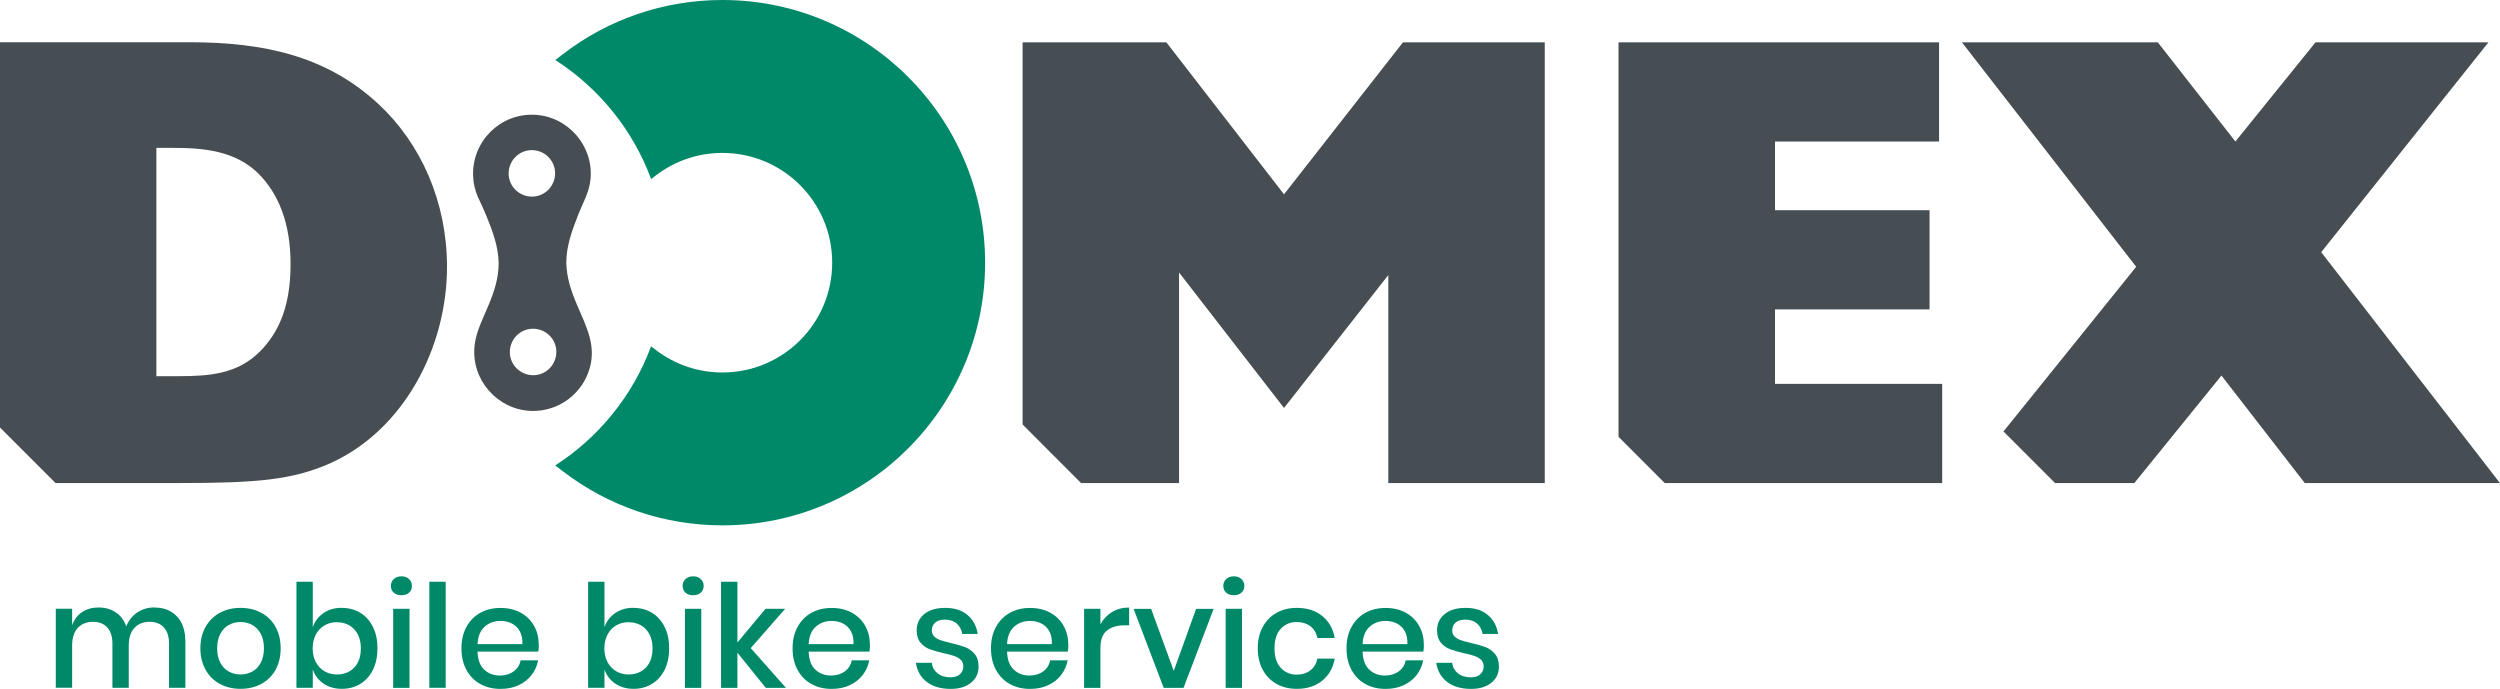
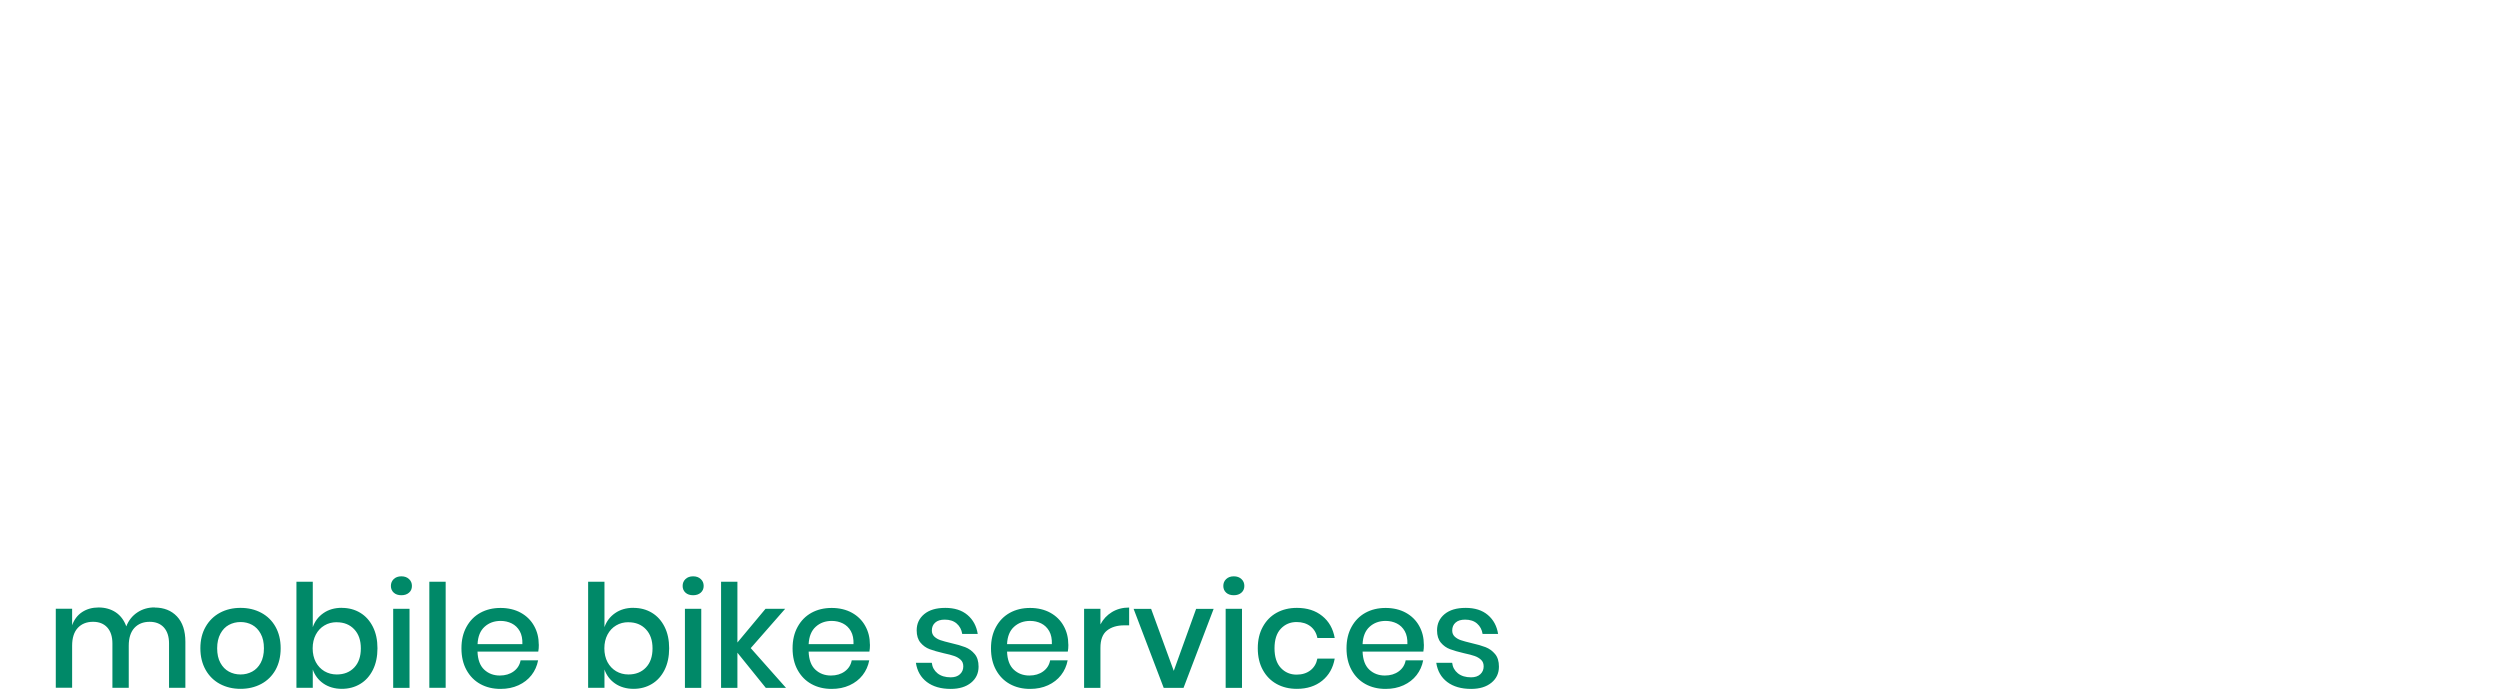
<svg xmlns="http://www.w3.org/2000/svg" id="Layer_2" viewBox="0 0 446.8 123.11">
  <defs>
    <style>
      .cls-1 {
        fill: #008968;
      }

      .cls-1, .cls-2 {
        fill-rule: evenodd;
      }

      .cls-2 {
        fill: #474e53;
      }
    </style>
  </defs>
  <g id="Layer_1-2" data-name="Layer_1">
    <g>
      <g>
-         <path class="cls-1" d="M117.28,62.6c3.42,2.59,7.54,3.97,11.83,3.97,10.84,0,19.62-8.78,19.62-19.62s-8.79-19.62-19.62-19.62c-4.28,0-8.41,1.38-11.83,3.97l-.91.7c-3.27-8.82-9.34-16.27-17.13-21.28l1.29-.99C108.75,3.39,118.74,0,129.11,0c25.92,0,46.95,21.02,46.95,46.94s-21.02,46.95-46.95,46.95c-10.37,0-20.37-3.39-28.59-9.72l-1.29-.99c7.79-5.01,13.86-12.47,17.13-21.28l.91.69Z" />
-         <path class="cls-2" d="M85.67,35.75l.02.05c.42.93.86,1.84,1.24,2.79,1.09,2.7,2.14,5.44,2.19,8.39v.03c0,2.77-.83,5.23-1.9,7.75-.87,2.06-1.93,4.16-2.32,6.38-.04.22-.07.45-.09.68-.63,6.02,4.05,11.39,10.09,11.62,4.91.18,9.3-3.09,10.55-7.84.45-1.7.41-3.34,0-5.05-.53-2.18-1.55-4.21-2.41-6.26-1-2.38-1.78-4.74-1.83-7.35v-.02c.01-2.95,1.02-5.71,2.08-8.42.84-2.18,2.02-4.08,2.25-6.46.58-5.96-4.04-11.27-10.02-11.53-6.13-.27-11.15,4.74-10.97,10.86.04,1.34.34,2.66.88,3.89.08.18.16.35.25.52h0ZM96.95,66.71c-2.09.92-4.56-.05-5.48-2.13-.92-2.09.04-4.56,2.13-5.48,2.09-.92,4.56.04,5.48,2.13.92,2.09-.04,4.56-2.13,5.48h0ZM96.73,34.79c-2.09.92-4.56-.04-5.48-2.13-.92-2.09.05-4.56,2.13-5.48,2.09-.92,4.56.04,5.48,2.13.92,2.09-.04,4.56-2.13,5.48Z" />
-         <path class="cls-2" d="M276.08,86.33V7.56h-25.34l-21.26,27.17-21.03-27.17h-25.69v68.31l10.45,10.46h17.51v-37.63l18.76,24.21,18.64-23.75v37.17h27.96ZM27.96,26.43h3.06c5.23,0,11.14.46,15.34,4.77,3.41,3.53,5.57,8.64,5.57,16.02,0,8.53-2.73,12.73-5.34,15.46-4.09,4.21-9.21,4.55-14.78,4.55h-3.86V26.43h0ZM350.73,86.22l-.09.11h.05l.04-.11h0ZM446.8,86.33h-34.89l-14.89-19.21-15.57,19.21h-14.17l-9.22-9.22,23.72-29.43-31.15-40.12h35.01l13.87,17.73,14.32-17.73h30.91l-29.89,37.51,31.94,41.26h0ZM347.12,68.6h-29.89v-13.3h27.62v-17.73h-27.62v-12.28h29.32V7.56h-57.29v70.5l8.26,8.27h49.59v-17.73h0ZM9.92,86.33h22.01c14.1,0,20.35-.57,27.05-3.52,13.18-5.91,20.91-20.69,20.91-35.13,0-11.59-4.66-22.05-12.27-29.1-9.32-8.64-20.57-11.03-33.76-11.03H0v68.85l9.92,9.92Z" />
-       </g>
+         </g>
      <path class="cls-1" d="M27.62,108.58c1.67,0,3.01.53,4.01,1.59,1,1.06,1.5,2.57,1.5,4.53v8.22h-2.92v-7.92c0-1.23-.31-2.18-.92-2.86-.61-.67-1.46-1.01-2.54-1.01-1.14,0-2.05.36-2.73,1.09-.67.73-1.01,1.79-1.01,3.19v7.51h-2.92v-7.92c0-1.23-.31-2.18-.92-2.86-.61-.67-1.46-1.01-2.54-1.01-1.14,0-2.05.36-2.73,1.09-.67.73-1.01,1.79-1.01,3.19v7.51h-2.92v-14.12h2.92v2.95c.36-1.02.96-1.81,1.79-2.36.84-.55,1.82-.82,2.95-.82s2.2.29,3.06.87c.86.58,1.49,1.42,1.88,2.51.41-1.06,1.07-1.89,1.97-2.49.9-.6,1.93-.9,3.07-.9h0ZM42.99,108.64c1.37,0,2.6.29,3.69.87,1.09.58,1.95,1.42,2.56,2.51.61,1.09.92,2.37.92,3.84s-.31,2.77-.92,3.87c-.62,1.09-1.47,1.93-2.56,2.51-1.09.58-2.32.87-3.69.87s-2.59-.29-3.68-.87c-1.08-.58-1.94-1.42-2.56-2.52-.62-1.1-.94-2.39-.94-3.86s.31-2.75.94-3.84c.62-1.09,1.48-1.93,2.56-2.51,1.08-.58,2.31-.87,3.68-.87h0ZM42.99,111.17c-.75,0-1.44.17-2.08.51-.63.34-1.14.87-1.52,1.58-.38.71-.58,1.58-.58,2.6s.19,1.91.58,2.61c.38.7.89,1.22,1.52,1.56.63.34,1.32.51,2.08.51s1.44-.17,2.08-.51c.63-.34,1.14-.86,1.52-1.56.38-.7.58-1.57.58-2.61s-.19-1.89-.58-2.6c-.38-.71-.89-1.23-1.52-1.58-.63-.34-1.32-.51-2.08-.51h0ZM61.08,108.64c1.23,0,2.33.29,3.29.87.97.58,1.72,1.42,2.27,2.51.55,1.09.82,2.37.82,3.84s-.27,2.77-.82,3.87c-.55,1.09-1.3,1.93-2.27,2.51-.96.58-2.06.87-3.29.87s-2.37-.32-3.28-.95c-.91-.63-1.54-1.47-1.9-2.51v3.28h-2.92v-18.96h2.92v8.12c.36-1.04.99-1.88,1.9-2.51.9-.63,2-.95,3.28-.95h0ZM60.18,111.2c-.82,0-1.55.19-2.2.58-.65.38-1.16.93-1.54,1.64-.37.71-.56,1.52-.56,2.45s.19,1.76.56,2.46c.38.7.89,1.24,1.54,1.63.65.38,1.38.58,2.2.58,1.3,0,2.34-.41,3.13-1.24.79-.83,1.18-1.97,1.18-3.42s-.39-2.57-1.18-3.41c-.79-.84-1.83-1.26-3.13-1.26h0ZM69.86,104.72c0-.5.17-.9.51-1.23.34-.32.79-.49,1.36-.49s1.02.16,1.37.49c.35.32.52.73.52,1.23s-.17.9-.52,1.2c-.35.31-.81.46-1.37.46s-1.02-.15-1.36-.46c-.34-.31-.51-.71-.51-1.2h0ZM73.19,108.81v14.12h-2.92v-14.12h2.92ZM79.65,103.97v18.96h-2.92v-18.96h2.92ZM96.3,115.19c0,.48-.03.9-.1,1.26h-10.86c.05,1.45.45,2.53,1.2,3.23.75.7,1.68,1.05,2.79,1.05.97,0,1.8-.25,2.47-.74.67-.49,1.09-1.15,1.24-1.97h3.13c-.19.99-.58,1.87-1.18,2.64-.6.77-1.37,1.37-2.33,1.81-.96.44-2.02.65-3.2.65-1.37,0-2.57-.29-3.62-.87-1.05-.58-1.87-1.42-2.47-2.51-.6-1.09-.9-2.38-.9-3.87s.3-2.75.9-3.84c.6-1.09,1.42-1.93,2.47-2.51,1.05-.58,2.26-.87,3.62-.87s2.59.29,3.62.86c1.03.57,1.83,1.36,2.38,2.36.56,1,.83,2.11.83,3.34h0ZM93.36,115.12c.03-.92-.12-1.7-.47-2.32-.35-.62-.83-1.08-1.43-1.38-.61-.3-1.27-.45-1.99-.45-1.14,0-2.1.35-2.87,1.05-.77.7-1.19,1.73-1.25,3.1h8.02ZM113.21,108.64c1.23,0,2.33.29,3.29.87.97.58,1.72,1.42,2.27,2.51.55,1.09.82,2.37.82,3.84s-.27,2.77-.82,3.87c-.55,1.09-1.3,1.93-2.27,2.51-.96.58-2.06.87-3.29.87s-2.37-.32-3.28-.95c-.91-.63-1.54-1.47-1.9-2.51v3.28h-2.92v-18.96h2.92v8.12c.36-1.04.99-1.88,1.9-2.51.9-.63,2-.95,3.28-.95h0ZM112.31,111.2c-.82,0-1.55.19-2.2.58-.65.38-1.16.93-1.54,1.64-.37.71-.56,1.52-.56,2.45s.19,1.76.56,2.46c.38.7.89,1.24,1.54,1.63.65.38,1.38.58,2.2.58,1.3,0,2.34-.41,3.13-1.24.79-.83,1.18-1.97,1.18-3.42s-.39-2.57-1.18-3.41c-.79-.84-1.83-1.26-3.13-1.26h0ZM122,104.72c0-.5.17-.9.51-1.23.34-.32.79-.49,1.36-.49s1.02.16,1.37.49c.35.32.52.73.52,1.23s-.18.9-.52,1.2c-.35.31-.81.46-1.37.46s-1.02-.15-1.36-.46c-.34-.31-.51-.71-.51-1.2h0ZM125.33,108.81v14.12h-2.92v-14.12h2.92ZM136.86,122.93l-5.07-6.28v6.28h-2.92v-18.96h2.92v10.86l5.02-6.02h3.51l-6.15,7.02,6.3,7.1h-3.61ZM155.48,115.19c0,.48-.03.9-.1,1.26h-10.86c.05,1.45.45,2.53,1.2,3.23.75.7,1.68,1.05,2.79,1.05.97,0,1.8-.25,2.47-.74.67-.49,1.09-1.15,1.24-1.97h3.13c-.19.99-.58,1.87-1.18,2.64-.6.77-1.37,1.37-2.33,1.81-.96.44-2.02.65-3.2.65-1.37,0-2.57-.29-3.62-.87-1.05-.58-1.87-1.42-2.47-2.51-.6-1.09-.9-2.38-.9-3.87s.3-2.75.9-3.84c.6-1.09,1.42-1.93,2.47-2.51,1.05-.58,2.26-.87,3.62-.87s2.59.29,3.62.86c1.03.57,1.83,1.36,2.38,2.36.56,1,.83,2.11.83,3.34h0ZM152.54,115.12c.03-.92-.12-1.7-.47-2.32s-.83-1.08-1.43-1.38c-.61-.3-1.27-.45-1.99-.45-1.14,0-2.1.35-2.87,1.05-.77.7-1.19,1.73-1.26,3.1h8.02ZM168.93,108.64c1.66,0,2.98.42,3.98,1.27,1,.85,1.61,1.98,1.83,3.39h-2.77c-.12-.77-.45-1.39-.99-1.86-.54-.47-1.25-.7-2.14-.7-.73,0-1.3.17-1.7.53-.4.35-.6.82-.6,1.42,0,.44.15.8.44,1.08.29.27.65.49,1.09.64.44.15,1.05.32,1.86.51,1.06.24,1.92.49,2.57.74.66.26,1.22.66,1.69,1.22.47.55.7,1.31.7,2.27,0,1.18-.45,2.14-1.35,2.87-.9.73-2.11,1.1-3.62,1.1-1.76,0-3.18-.41-4.27-1.23-1.08-.82-1.74-1.96-1.96-3.43h2.84c.09.77.43,1.39,1.02,1.87.6.48,1.38.72,2.36.72.7,0,1.25-.18,1.65-.55.4-.37.6-.83.6-1.4,0-.5-.15-.89-.46-1.18-.31-.29-.69-.52-1.15-.68-.46-.16-1.09-.33-1.9-.5-1.02-.24-1.86-.48-2.5-.72-.64-.24-1.19-.63-1.64-1.17-.45-.54-.68-1.27-.68-2.19,0-1.2.45-2.16,1.35-2.91.9-.74,2.14-1.11,3.73-1.11h0ZM190.94,115.19c0,.48-.03.9-.1,1.26h-10.86c.05,1.45.45,2.53,1.2,3.23.75.7,1.68,1.05,2.79,1.05.97,0,1.8-.25,2.47-.74.67-.49,1.09-1.15,1.24-1.97h3.13c-.19.99-.58,1.87-1.18,2.64-.6.77-1.37,1.37-2.33,1.81-.96.44-2.02.65-3.2.65-1.37,0-2.57-.29-3.62-.87-1.05-.58-1.87-1.42-2.47-2.51-.6-1.09-.9-2.38-.9-3.87s.3-2.75.9-3.84c.6-1.09,1.42-1.93,2.47-2.51,1.05-.58,2.26-.87,3.62-.87s2.59.29,3.62.86c1.03.57,1.83,1.36,2.38,2.36.56,1,.83,2.11.83,3.34h0ZM187.99,115.12c.03-.92-.12-1.7-.47-2.32-.35-.62-.83-1.08-1.43-1.38-.61-.3-1.27-.45-1.99-.45-1.14,0-2.1.35-2.87,1.05-.77.7-1.19,1.73-1.25,3.1h8.02ZM196.68,111.58c.48-.92,1.16-1.65,2.05-2.19.89-.54,1.91-.81,3.07-.81v3.18h-.87c-1.28,0-2.31.31-3.09.93-.78.62-1.17,1.65-1.17,3.09v7.15h-2.92v-14.12h2.92v2.77h0ZM209.77,119.91l4-11.09h3.13l-5.38,14.12h-3.54l-5.38-14.12h3.13l4.05,11.09h0ZM218.63,104.72c0-.5.17-.9.51-1.23.34-.32.79-.49,1.36-.49s1.02.16,1.37.49c.35.32.52.73.52,1.23s-.18.9-.52,1.2c-.35.31-.81.46-1.37.46s-1.02-.15-1.36-.46c-.34-.31-.51-.71-.51-1.2h0ZM221.97,108.81v14.12h-2.92v-14.12h2.92ZM231.78,108.64c1.83,0,3.34.48,4.53,1.45,1.2.96,1.94,2.28,2.23,3.93h-3.1c-.17-.89-.59-1.58-1.24-2.09-.66-.5-1.48-.76-2.47-.76-1.13,0-2.07.4-2.82,1.19-.75.79-1.13,1.96-1.13,3.5s.38,2.71,1.13,3.51c.75.8,1.69,1.2,2.82,1.2.99,0,1.81-.26,2.47-.77.66-.51,1.07-1.21,1.24-2.1h3.1c-.29,1.66-1.03,2.97-2.23,3.95-1.2.97-2.71,1.46-4.53,1.46-1.37,0-2.57-.29-3.62-.87-1.05-.58-1.87-1.42-2.47-2.51-.6-1.09-.9-2.38-.9-3.87s.3-2.75.9-3.84c.6-1.09,1.42-1.93,2.47-2.51,1.05-.58,2.26-.87,3.62-.87h0ZM254.48,115.19c0,.48-.03.9-.1,1.26h-10.86c.05,1.45.45,2.53,1.2,3.23.75.7,1.68,1.05,2.79,1.05.97,0,1.8-.25,2.47-.74.67-.49,1.09-1.15,1.24-1.97h3.13c-.19.99-.58,1.87-1.18,2.64-.6.77-1.37,1.37-2.33,1.81-.96.44-2.02.65-3.2.65-1.37,0-2.57-.29-3.62-.87-1.05-.58-1.87-1.42-2.47-2.51-.6-1.09-.9-2.38-.9-3.87s.3-2.75.9-3.84c.6-1.09,1.42-1.93,2.47-2.51,1.05-.58,2.26-.87,3.62-.87s2.59.29,3.62.86c1.03.57,1.83,1.36,2.38,2.36.56,1,.83,2.11.83,3.34h0ZM251.53,115.12c.03-.92-.12-1.7-.47-2.32-.35-.62-.83-1.08-1.43-1.38-.61-.3-1.27-.45-1.99-.45-1.14,0-2.1.35-2.87,1.05-.77.7-1.19,1.73-1.25,3.1h8.02ZM261.93,108.64c1.66,0,2.98.42,3.98,1.27,1,.85,1.61,1.98,1.83,3.39h-2.77c-.12-.77-.45-1.39-.99-1.86-.54-.47-1.25-.7-2.14-.7-.73,0-1.3.17-1.7.53-.4.35-.6.82-.6,1.42,0,.44.15.8.44,1.08.29.27.65.49,1.09.64.44.15,1.06.32,1.86.51,1.06.24,1.92.49,2.57.74.66.26,1.22.66,1.69,1.22.47.55.7,1.31.7,2.27,0,1.18-.45,2.14-1.35,2.87-.9.73-2.1,1.1-3.62,1.1-1.76,0-3.18-.41-4.27-1.23-1.08-.82-1.74-1.96-1.96-3.43h2.84c.09.77.43,1.39,1.02,1.87.6.48,1.38.72,2.36.72.7,0,1.25-.18,1.65-.55.4-.37.6-.83.6-1.4,0-.5-.15-.89-.46-1.18-.31-.29-.69-.52-1.15-.68-.46-.16-1.09-.33-1.9-.5-1.03-.24-1.86-.48-2.5-.72-.64-.24-1.19-.63-1.64-1.17-.45-.54-.68-1.27-.68-2.19,0-1.2.45-2.16,1.35-2.91.9-.74,2.14-1.11,3.73-1.11Z" />
    </g>
  </g>
</svg>